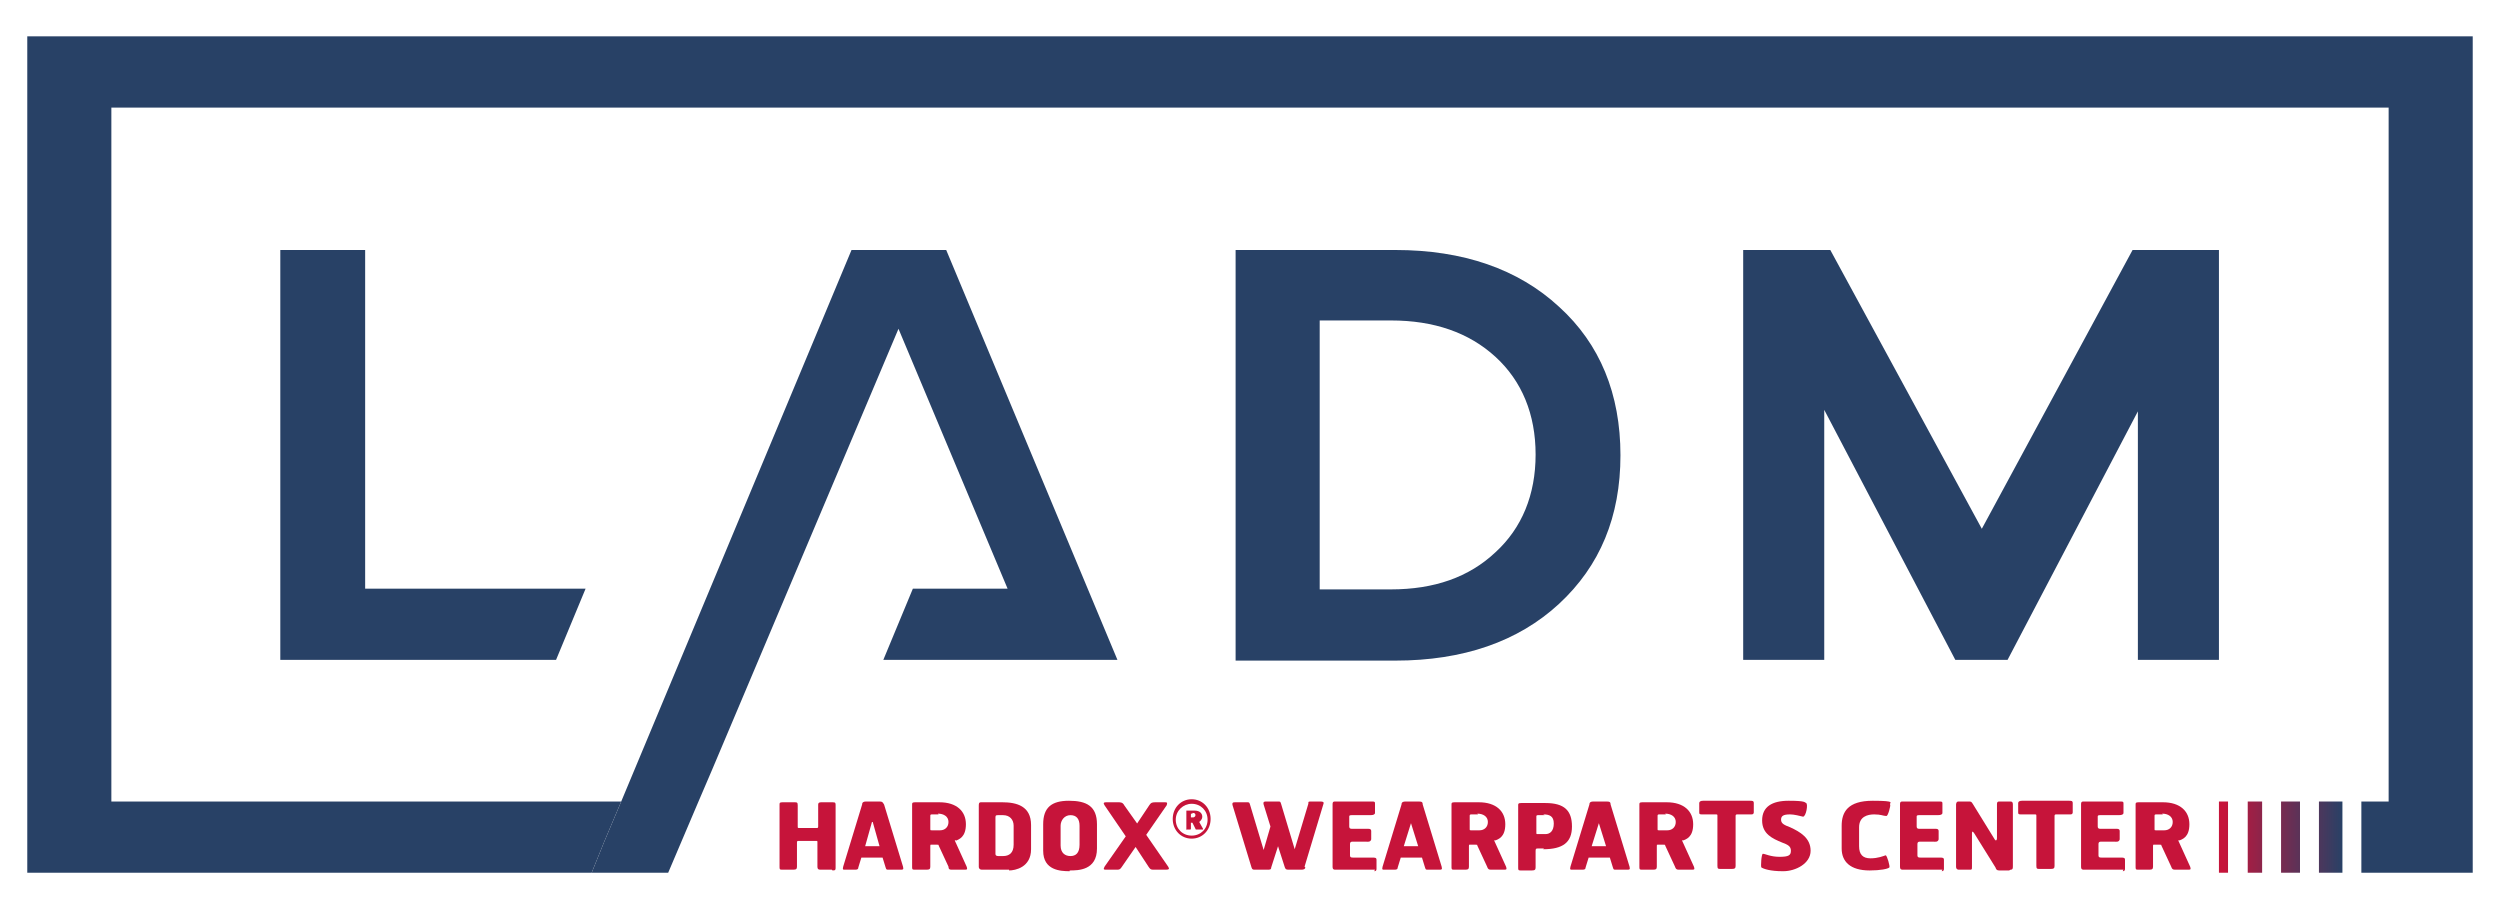
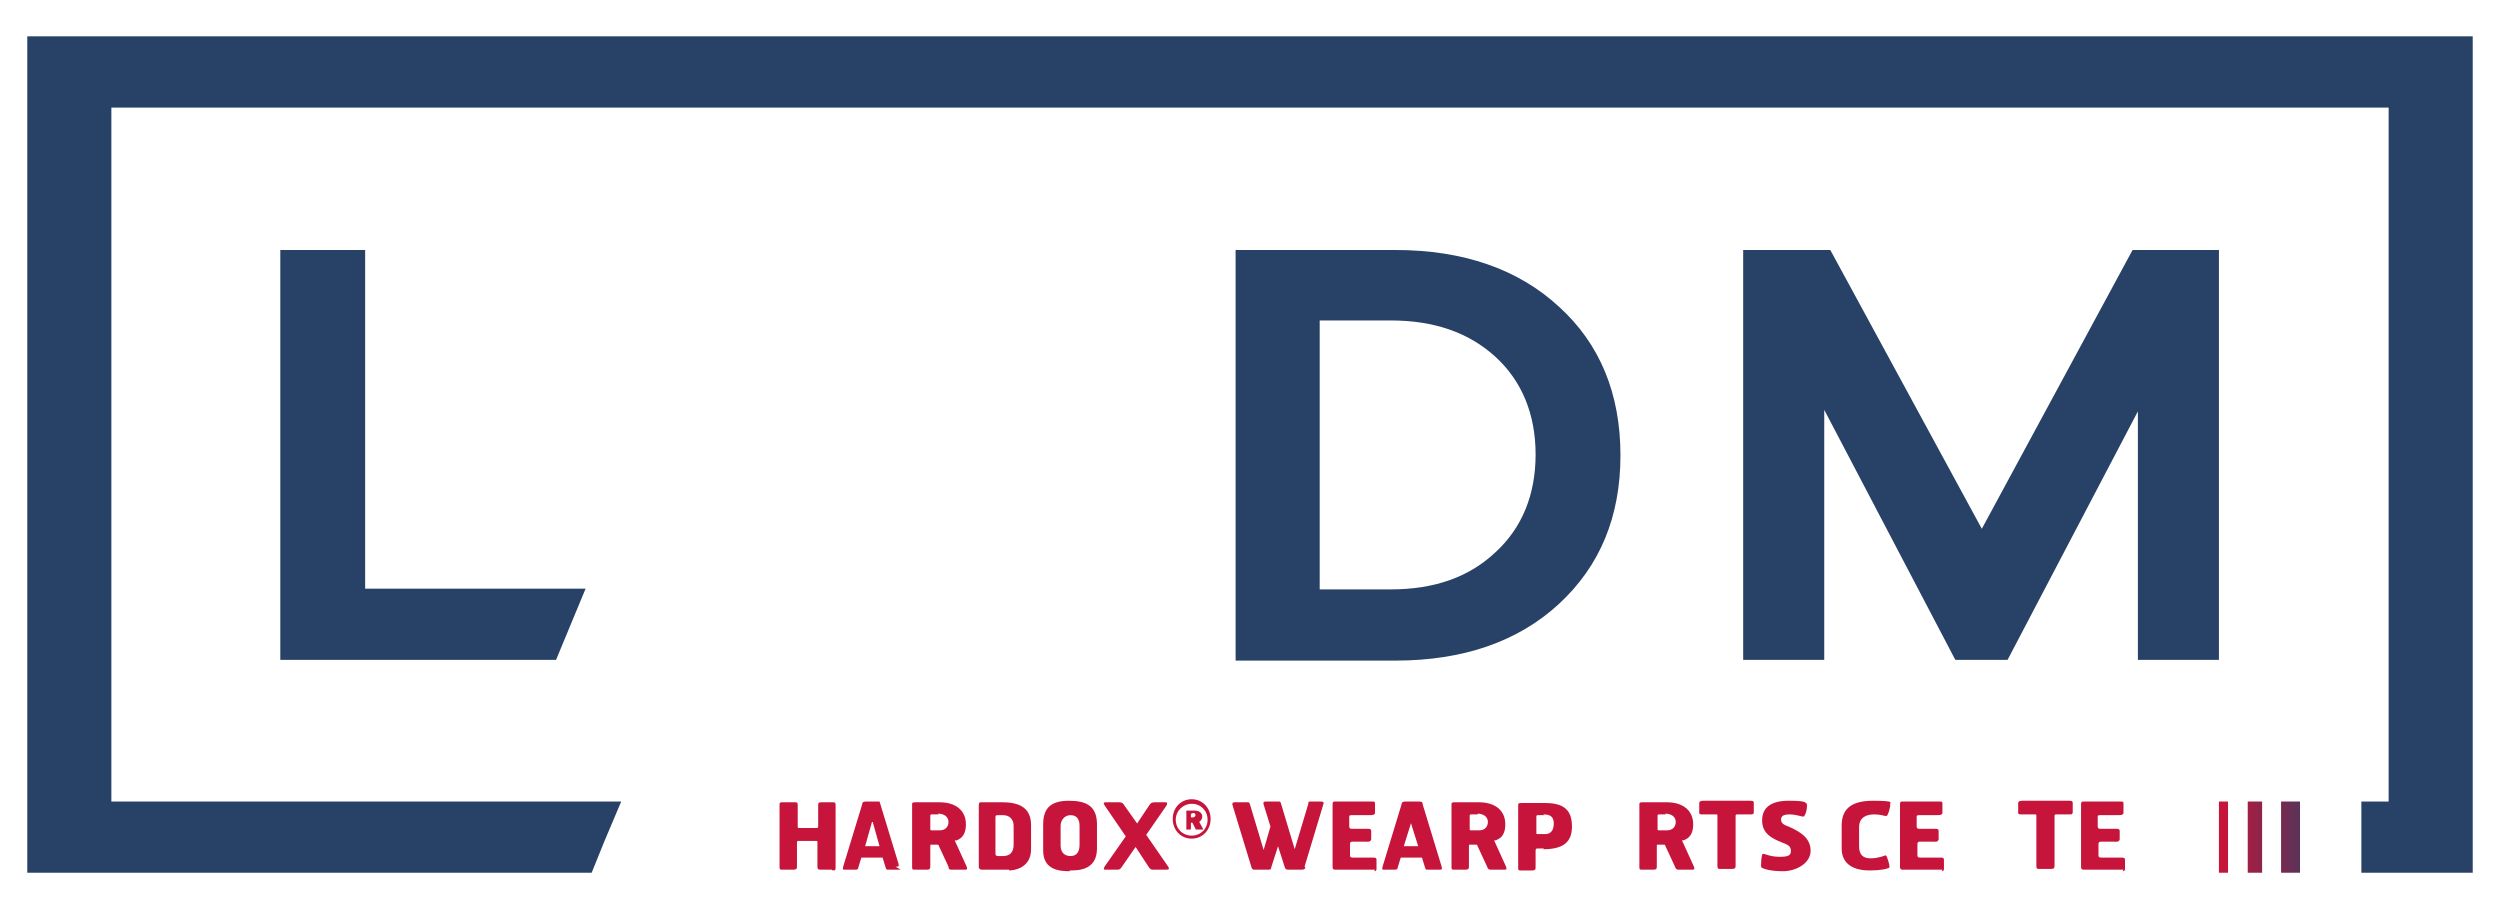
<svg xmlns="http://www.w3.org/2000/svg" id="Calque_1" data-name="Calque 1" version="1.1" viewBox="0 0 330 120">
  <defs>
    <style> .cls-1 { fill: url(#Dégradé_sans_nom_3); } .cls-1, .cls-2, .cls-3, .cls-4, .cls-5, .cls-6 { stroke-width: 0px; } .cls-2 { fill: url(#Dégradé_sans_nom_4); } .cls-3 { fill: #c6143a; } .cls-4 { fill: url(#Dégradé_sans_nom_2); } .cls-5 { fill: url(#Dégradé_sans_nom); } .cls-6 { fill: #284166; } </style>
    <linearGradient id="Dégradé_sans_nom" data-name="Dégradé sans nom" x1="-24.4" y1="1146" x2="-11.1" y2="1146" gradientTransform="translate(284.8 -1035.5) rotate(-180) scale(1 -1)" gradientUnits="userSpaceOnUse">
      <stop offset="0" stop-color="#284166" />
      <stop offset="1" stop-color="#c6143a" />
    </linearGradient>
    <linearGradient id="Dégradé_sans_nom_2" data-name="Dégradé sans nom 2" x1="-23" y1="1146" x2="-9.7" y2="1146" gradientTransform="translate(284.8 -1035.5) rotate(-180) scale(1 -1)" gradientUnits="userSpaceOnUse">
      <stop offset="0" stop-color="#284166" />
      <stop offset="1" stop-color="#c6143a" />
    </linearGradient>
    <linearGradient id="Dégradé_sans_nom_3" data-name="Dégradé sans nom 3" x1="-22.2" y1="1146" x2="-8.9" y2="1146" gradientTransform="translate(284.8 -1035.5) rotate(-180) scale(1 -1)" gradientUnits="userSpaceOnUse">
      <stop offset="0" stop-color="#284166" />
      <stop offset="1" stop-color="#c6143a" />
    </linearGradient>
    <linearGradient id="Dégradé_sans_nom_4" data-name="Dégradé sans nom 4" x1="-22.1" y1="1146" x2="-8.8" y2="1146" gradientTransform="translate(284.8 -1035.5) rotate(-180) scale(1 -1)" gradientUnits="userSpaceOnUse">
      <stop offset="0" stop-color="#284166" />
      <stop offset="1" stop-color="#c6143a" />
    </linearGradient>
  </defs>
  <polygon class="cls-6" points="37 87.1 37 33 48.2 33 48.2 77.7 77.3 77.7 73.4 87.1 37 87.1" />
  <path class="cls-6" d="M163.1,87.1v-54.1h21.1c8.9,0,16.2,2.5,21.6,7.5,5.4,4.9,8.1,11.5,8.1,19.6s-2.7,14.6-8.1,19.6c-5.4,5-12.7,7.5-21.6,7.5h-21.1,0ZM174.2,77.8h9.4c5.7,0,10.3-1.6,13.8-4.9,3.5-3.2,5.3-7.6,5.3-12.9s-1.8-9.7-5.3-12.9c-3.5-3.2-8.1-4.8-13.8-4.8h-9.4v35.5h0Z" />
  <polygon class="cls-6" points="292.9 33 292.9 87.1 282.2 87.1 282.2 54.3 265 87.1 258.1 87.1 240.8 54.1 240.8 87.1 230.1 87.1 230.1 33 241.6 33 261.6 69.8 281.5 33 292.9 33" />
  <polygon class="cls-6" points="326.4 4.8 326.4 115.2 311.7 115.2 311.7 105.8 315.3 105.8 315.3 14.2 14.7 14.2 14.7 105.8 82 105.8 79.8 111 78.1 115.2 3.6 115.2 3.6 4.8 326.4 4.8" />
  <polygon class="cls-6" points="82 105.8 79.8 111 79.8 111 82 105.8 82 105.8" />
-   <rect class="cls-5" x="306.1" y="105.8" width="3.1" height="9.4" />
  <rect class="cls-4" x="301.1" y="105.8" width="2.5" height="9.4" />
  <rect class="cls-1" x="296.7" y="105.8" width="1.9" height="9.4" />
  <rect class="cls-2" x="292.9" y="105.8" width="1.2" height="9.4" />
  <path class="cls-3" d="M109.8,114.8h-1.5c-.3,0-.4-.1-.4-.4v-3.2c0-.2,0-.2-.2-.2h-2.3c-.1,0-.2,0-.2.2v3.2c0,.3-.1.4-.5.4h-1.5c-.3,0-.3-.1-.3-.4v-8.2c0-.2,0-.3.4-.3h1.5c.4,0,.5,0,.5.4v2.8c0,.2,0,.2.3.2h2.2c.1,0,.2,0,.2-.2v-2.9c0-.2.1-.3.4-.3h1.5c.4,0,.4.1.4.4v8.2c0,.3,0,.4-.4.4h0Z" />
-   <path class="cls-3" d="M118.9,114.8h-1.6c-.3,0-.3,0-.4-.3l-.4-1.3h-2.8l-.4,1.3c0,.2-.1.3-.4.3h-1.4c-.2,0-.3,0-.2-.4l2.5-8.2c0-.3.2-.4.5-.4h1.8c.4,0,.4.1.6.4l2.5,8.2c.1.4,0,.4-.4.4h0ZM115.1,108.5l-.9,3.2h1.9l-.9-3.2h0Z" />
+   <path class="cls-3" d="M118.9,114.8h-1.6c-.3,0-.3,0-.4-.3l-.4-1.3h-2.8l-.4,1.3c0,.2-.1.3-.4.3h-1.4c-.2,0-.3,0-.2-.4l2.5-8.2c0-.3.2-.4.5-.4h1.8l2.5,8.2c.1.4,0,.4-.4.4h0ZM115.1,108.5l-.9,3.2h1.9l-.9-3.2h0Z" />
  <path class="cls-3" d="M126.2,110.9c-.2,0-.2,0-.1.2l1.5,3.3c.1.3.1.4-.2.4h-1.8c-.3,0-.4-.1-.4-.4l-1.3-2.8c0-.1,0-.1-.2-.1h-.8c-.1,0-.1,0-.1.2v2.7c0,.3-.1.4-.5.4h-1.6c-.3,0-.3-.1-.3-.4v-8.2c0-.2,0-.3.4-.3h3.2c2.3,0,3.5,1.2,3.5,2.9s-.9,2-1.4,2.2h0ZM123.9,107.5h-.9c-.2,0-.2.1-.2.2v1.7c0,.2,0,.2.2.2h1.1c.6,0,1.1-.4,1.1-1.1s-.6-1.1-1.4-1.1h0Z" />
  <path class="cls-3" d="M133.2,114.8h-3.6c-.2,0-.4-.1-.4-.4v-8c0-.3,0-.5.3-.5h2.8c1.9,0,3.8.5,3.8,3v3.2c0,2.4-2.1,2.8-2.9,2.8h0ZM133.8,109c0-.8-.5-1.4-1.4-1.4h-.6c-.3,0-.4,0-.4.3v4.8c0,.1,0,.3.4.3h.6c.8,0,1.4-.4,1.4-1.5v-2.5h0Z" />
  <path class="cls-3" d="M141.2,115c-1.2,0-3.5-.1-3.5-2.7v-3.5c0-2.2,1.1-3.1,3.4-3.1s3.7.7,3.7,3.1v3.2c0,2.9-2.5,2.9-3.6,2.9ZM142.5,109c0-.9-.4-1.4-1.2-1.4s-1.3.7-1.3,1.4v2.6c0,1,.6,1.4,1.3,1.4s1.2-.4,1.2-1.5v-2.5h0Z" />
  <path class="cls-3" d="M154,114.8h-1.8c-.3,0-.4-.1-.6-.4l-1.7-2.6-1.8,2.6c-.2.3-.3.4-.6.4h-1.4c-.4,0-.5,0-.3-.4l2.8-4-2.8-4.1c-.2-.3-.1-.4.2-.4h1.6c.3,0,.6,0,.8.4l1.7,2.4,1.6-2.4c.2-.3.3-.4.8-.4h1.3c.3,0,.3.1.2.4l-2.7,3.9,2.9,4.2c.2.3.1.4-.3.4h0Z" />
  <path class="cls-3" d="M157.3,110.7c-1.4,0-2.5-1.1-2.5-2.6s1.1-2.6,2.5-2.6,2.5,1.1,2.5,2.6-1.1,2.6-2.5,2.6ZM157.3,106.1c-1.1,0-2.1.9-2.1,2.1s.9,2.1,2.1,2.1,2.1-.9,2.1-2.1-.9-2.1-2.1-2.1ZM158.4,109.5h-.5c0,0-.1,0-.1-.1l-.4-.8s0,0,0,0h-.2s0,0,0,0v.8c0,0,0,.1-.1.1h-.5c-.1,0,0,0,0-.1v-2.4c0,0,0,0,.1,0h1c.7,0,1,.4,1,.8s-.3.6-.4.7c0,0,0,0,0,0l.5.9c0,0,0,.1,0,.1h0ZM157.4,107.4h-.2c0,0,0,0,0,0v.5c0,0,0,0,0,0h.3c.1,0,.3-.1.3-.3s-.1-.3-.4-.3Z" />
  <path class="cls-3" d="M172.3,114.5c0,.2-.2.3-.5.3h-1.7c-.4,0-.4-.1-.5-.3l-.9-2.8-.9,2.8c0,.3-.2.3-.5.3h-1.6c-.3,0-.4,0-.5-.3l-2.5-8.2c-.1-.4.1-.4.4-.4h1.5c.3,0,.3,0,.4.3l1.8,6,.9-3.1-.9-2.9c-.1-.4.1-.4.4-.4h1.5c.3,0,.3,0,.4.3l1.8,6,1.8-6c0-.3,0-.3.4-.3h1.1c.3,0,.6,0,.5.3l-2.5,8.3h0Z" />
  <path class="cls-3" d="M181.5,114.8h-5.2c-.2,0-.4,0-.4-.4v-8.2c0-.2,0-.4.3-.4h5c.3,0,.3.1.3.3v1.2c0,.2-.2.3-.6.3h-2.5c-.3,0-.3.1-.3.2v1.3c0,.2.1.3.3.3h2.2c.3,0,.4.1.4.3v1.1c-.1.4-.5.3-.7.3h-1.8c-.2,0-.3.1-.3.3v1.5c0,.3.2.3.4.3h2.5c.4,0,.6,0,.6.3v1.2c0,.2-.1.3-.3.3h0Z" />
  <path class="cls-3" d="M190.1,114.8h-1.6c-.3,0-.3,0-.4-.3l-.4-1.3h-2.8l-.4,1.3c0,.2-.1.3-.4.3h-1.4c-.2,0-.3,0-.2-.4l2.5-8.2c0-.3.2-.4.5-.4h1.8c.4,0,.5.1.5.4l2.5,8.2c.1.4,0,.4-.4.4h0ZM186.3,108.5l-1,3.2h1.9l-1-3.2h0Z" />
  <path class="cls-3" d="M197.4,110.9c-.2,0-.2,0-.1.2l1.5,3.3c.1.3.1.4-.2.4h-1.8c-.3,0-.4-.1-.5-.4l-1.3-2.8c0-.1,0-.1-.2-.1h-.8c-.1,0-.1,0-.1.2v2.7c0,.3-.1.4-.5.4h-1.5c-.3,0-.3-.1-.3-.4v-8.2c0-.2,0-.3.4-.3h3.2c2.3,0,3.5,1.2,3.5,2.9s-.9,2-1.5,2.2h0ZM195.1,107.5h-.9c-.2,0-.2.1-.2.2v1.7c0,.2,0,.2.2.2h1.1c.6,0,1.1-.4,1.1-1.1s-.6-1.1-1.4-1.1h0Z" />
  <path class="cls-3" d="M203.8,112h-.8c-.2,0-.3,0-.3.3v2.2c0,.3-.1.4-.5.4h-1.5c-.3,0-.3-.1-.3-.4v-8.2c0-.2,0-.3.4-.3h3.2c2.5,0,3.5,1,3.5,3.1s-1.2,3-3.8,3h0ZM203.9,107.6h-.9c-.2,0-.2.1-.2.2v2.1c0,.2,0,.2.2.2h1c.6,0,1.1-.4,1.1-1.4s-.6-1.2-1.4-1.2h0Z" />
-   <path class="cls-3" d="M214.9,114.8h-1.6c-.3,0-.3,0-.4-.3l-.4-1.3h-2.8l-.4,1.3c0,.2-.1.3-.4.3h-1.4c-.2,0-.3,0-.2-.4l2.5-8.2c0-.3.2-.4.5-.4h1.8c.4,0,.5.1.5.4l2.5,8.2c.1.4,0,.4-.4.4h0ZM211.1,108.5l-1,3.2h1.9l-1-3.2h0Z" />
  <path class="cls-3" d="M222.2,110.9c-.2,0-.2,0-.1.2l1.5,3.3c.1.3.1.4-.2.4h-1.8c-.3,0-.4-.1-.5-.4l-1.3-2.8c0-.1,0-.1-.2-.1h-.8c-.1,0-.1,0-.1.2v2.7c0,.3-.1.4-.5.4h-1.5c-.3,0-.3-.1-.3-.4v-8.2c0-.2,0-.3.4-.3h3.2c2.3,0,3.5,1.2,3.5,2.9s-.9,2-1.5,2.2h0ZM219.9,107.5h-.9c-.2,0-.2.1-.2.2v1.7c0,.2,0,.2.2.2h1.1c.6,0,1.1-.4,1.1-1.1s-.6-1.1-1.4-1.1h0Z" />
  <path class="cls-3" d="M231.3,107.5h-1.9c-.2,0-.3,0-.3.2v6.6c0,.3-.1.4-.5.4h-1.4c-.4,0-.5,0-.5-.4v-6.6c0-.2,0-.2-.3-.2h-1.8c-.3,0-.3-.1-.3-.3v-1.2c0-.2.2-.3.5-.3h6.2c.3,0,.5,0,.5.3v1.2c0,.1,0,.3-.3.3h0Z" />
  <path class="cls-3" d="M235.3,115c-1.6,0-2.5-.3-2.8-.5-.1-.1,0-1.8.2-1.8.3,0,1,.4,2.2.4s1.5-.2,1.5-.8-.4-.8-1.2-1.1c-1.2-.5-2.6-1.1-2.6-2.9s1.3-2.6,3.5-2.6,2.1.2,2.3.3c.3.1,0,1.8-.4,1.8-.4-.1-1.2-.3-1.7-.3-.9,0-1.2.2-1.2.7s.4.7,1.2,1c1.3.6,2.7,1.4,2.7,3.1s-2,2.7-3.6,2.7h0Z" />
  <path class="cls-3" d="M248.9,107.7c-.3,0-.6-.2-1.5-.2s-2,.3-2,1.7v2.5c0,1.1.5,1.6,1.5,1.6s1.7-.3,2-.4c.2,0,.6,1.5.5,1.6-.2.2-1.2.4-2.6.4-2.6,0-3.7-1.2-3.7-2.9v-3c0-1.8.8-3.3,4.1-3.3s2.1.3,2.3.5c.1.1-.3,1.6-.5,1.5h0Z" />
  <path class="cls-3" d="M256.4,114.8h-5.2c-.2,0-.4,0-.4-.4v-8.2c0-.2,0-.4.3-.4h5c.3,0,.3.1.3.3v1.2c0,.2-.2.3-.6.3h-2.5c-.3,0-.3.1-.3.2v1.3c0,.2.1.3.3.3h2.2c.3,0,.4.1.4.3v1.1c-.1.4-.5.3-.7.3h-1.8c-.2,0-.3.1-.3.3v1.5c0,.3.2.3.4.3h2.5c.4,0,.6,0,.6.3v1.2c0,.2-.1.3-.3.3h0Z" />
-   <path class="cls-3" d="M265.2,114.9h-1.3c-.3,0-.4-.1-.5-.4l-2.8-4.5c-.2-.3-.3-.3-.3,0v4.4c0,.4,0,.4-.4.4h-1.3c-.1,0-.4,0-.4-.4v-8.2c0,0,0-.4.3-.4h1.3c.4,0,.4,0,.6.3l2.9,4.7c.1.2.3.2.3-.2v-4.4c0-.2,0-.4.3-.4h1.5c.2,0,.3.1.3.4v8.1c0,.3,0,.5-.3.5h0Z" />
  <path class="cls-3" d="M273.4,107.5h-1.9c-.2,0-.3,0-.3.2v6.6c0,.3-.1.4-.5.4h-1.4c-.4,0-.5,0-.5-.4v-6.6c0-.2,0-.2-.3-.2h-1.8c-.3,0-.3-.1-.3-.3v-1.2c0-.2.2-.3.5-.3h6.2c.3,0,.5,0,.5.3v1.2c0,.1,0,.3-.3.3h0Z" />
  <path class="cls-3" d="M280.3,114.8h-5.2c-.2,0-.4,0-.4-.4v-8.2c0-.2,0-.4.3-.4h5c.3,0,.3.1.3.3v1.2c0,.2-.2.3-.6.3h-2.5c-.3,0-.3.1-.3.2v1.3c0,.2.1.3.3.3h2.2c.3,0,.4.1.4.3v1.1c-.1.4-.5.3-.7.3h-1.8c-.2,0-.3.1-.3.3v1.5c0,.3.2.3.4.3h2.5c.4,0,.6,0,.6.3v1.2c0,.2-.1.3-.3.3h0Z" />
-   <path class="cls-3" d="M287.7,110.9c-.2,0-.2,0-.1.2l1.5,3.3c.1.3.1.4-.2.4h-1.8c-.3,0-.4-.1-.5-.4l-1.3-2.8c0-.1,0-.1-.2-.1h-.8c-.1,0-.1,0-.1.2v2.7c0,.3-.1.4-.5.4h-1.5c-.3,0-.3-.1-.3-.4v-8.2c0-.2,0-.3.4-.3h3.2c2.3,0,3.5,1.2,3.5,2.9s-.9,2-1.5,2.2h0ZM285.5,107.5h-.9c-.2,0-.2.1-.2.2v1.7c0,.2,0,.2.2.2h1.1c.6,0,1.1-.4,1.1-1.1s-.6-1.1-1.4-1.1h0Z" />
-   <polygon class="cls-6" points="120.5 77.7 133 77.7 118.6 43.4 94 101.6 92.2 105.8 92.2 105.8 88.2 115.2 78.1 115.2 79.8 111 82 105.8 112.4 33 124.9 33 147.5 87.1 116.6 87.1 120.5 77.7" />
  <polygon class="cls-6" points="94 101.6 92.2 105.8 92.2 105.8 94 101.6" />
</svg>